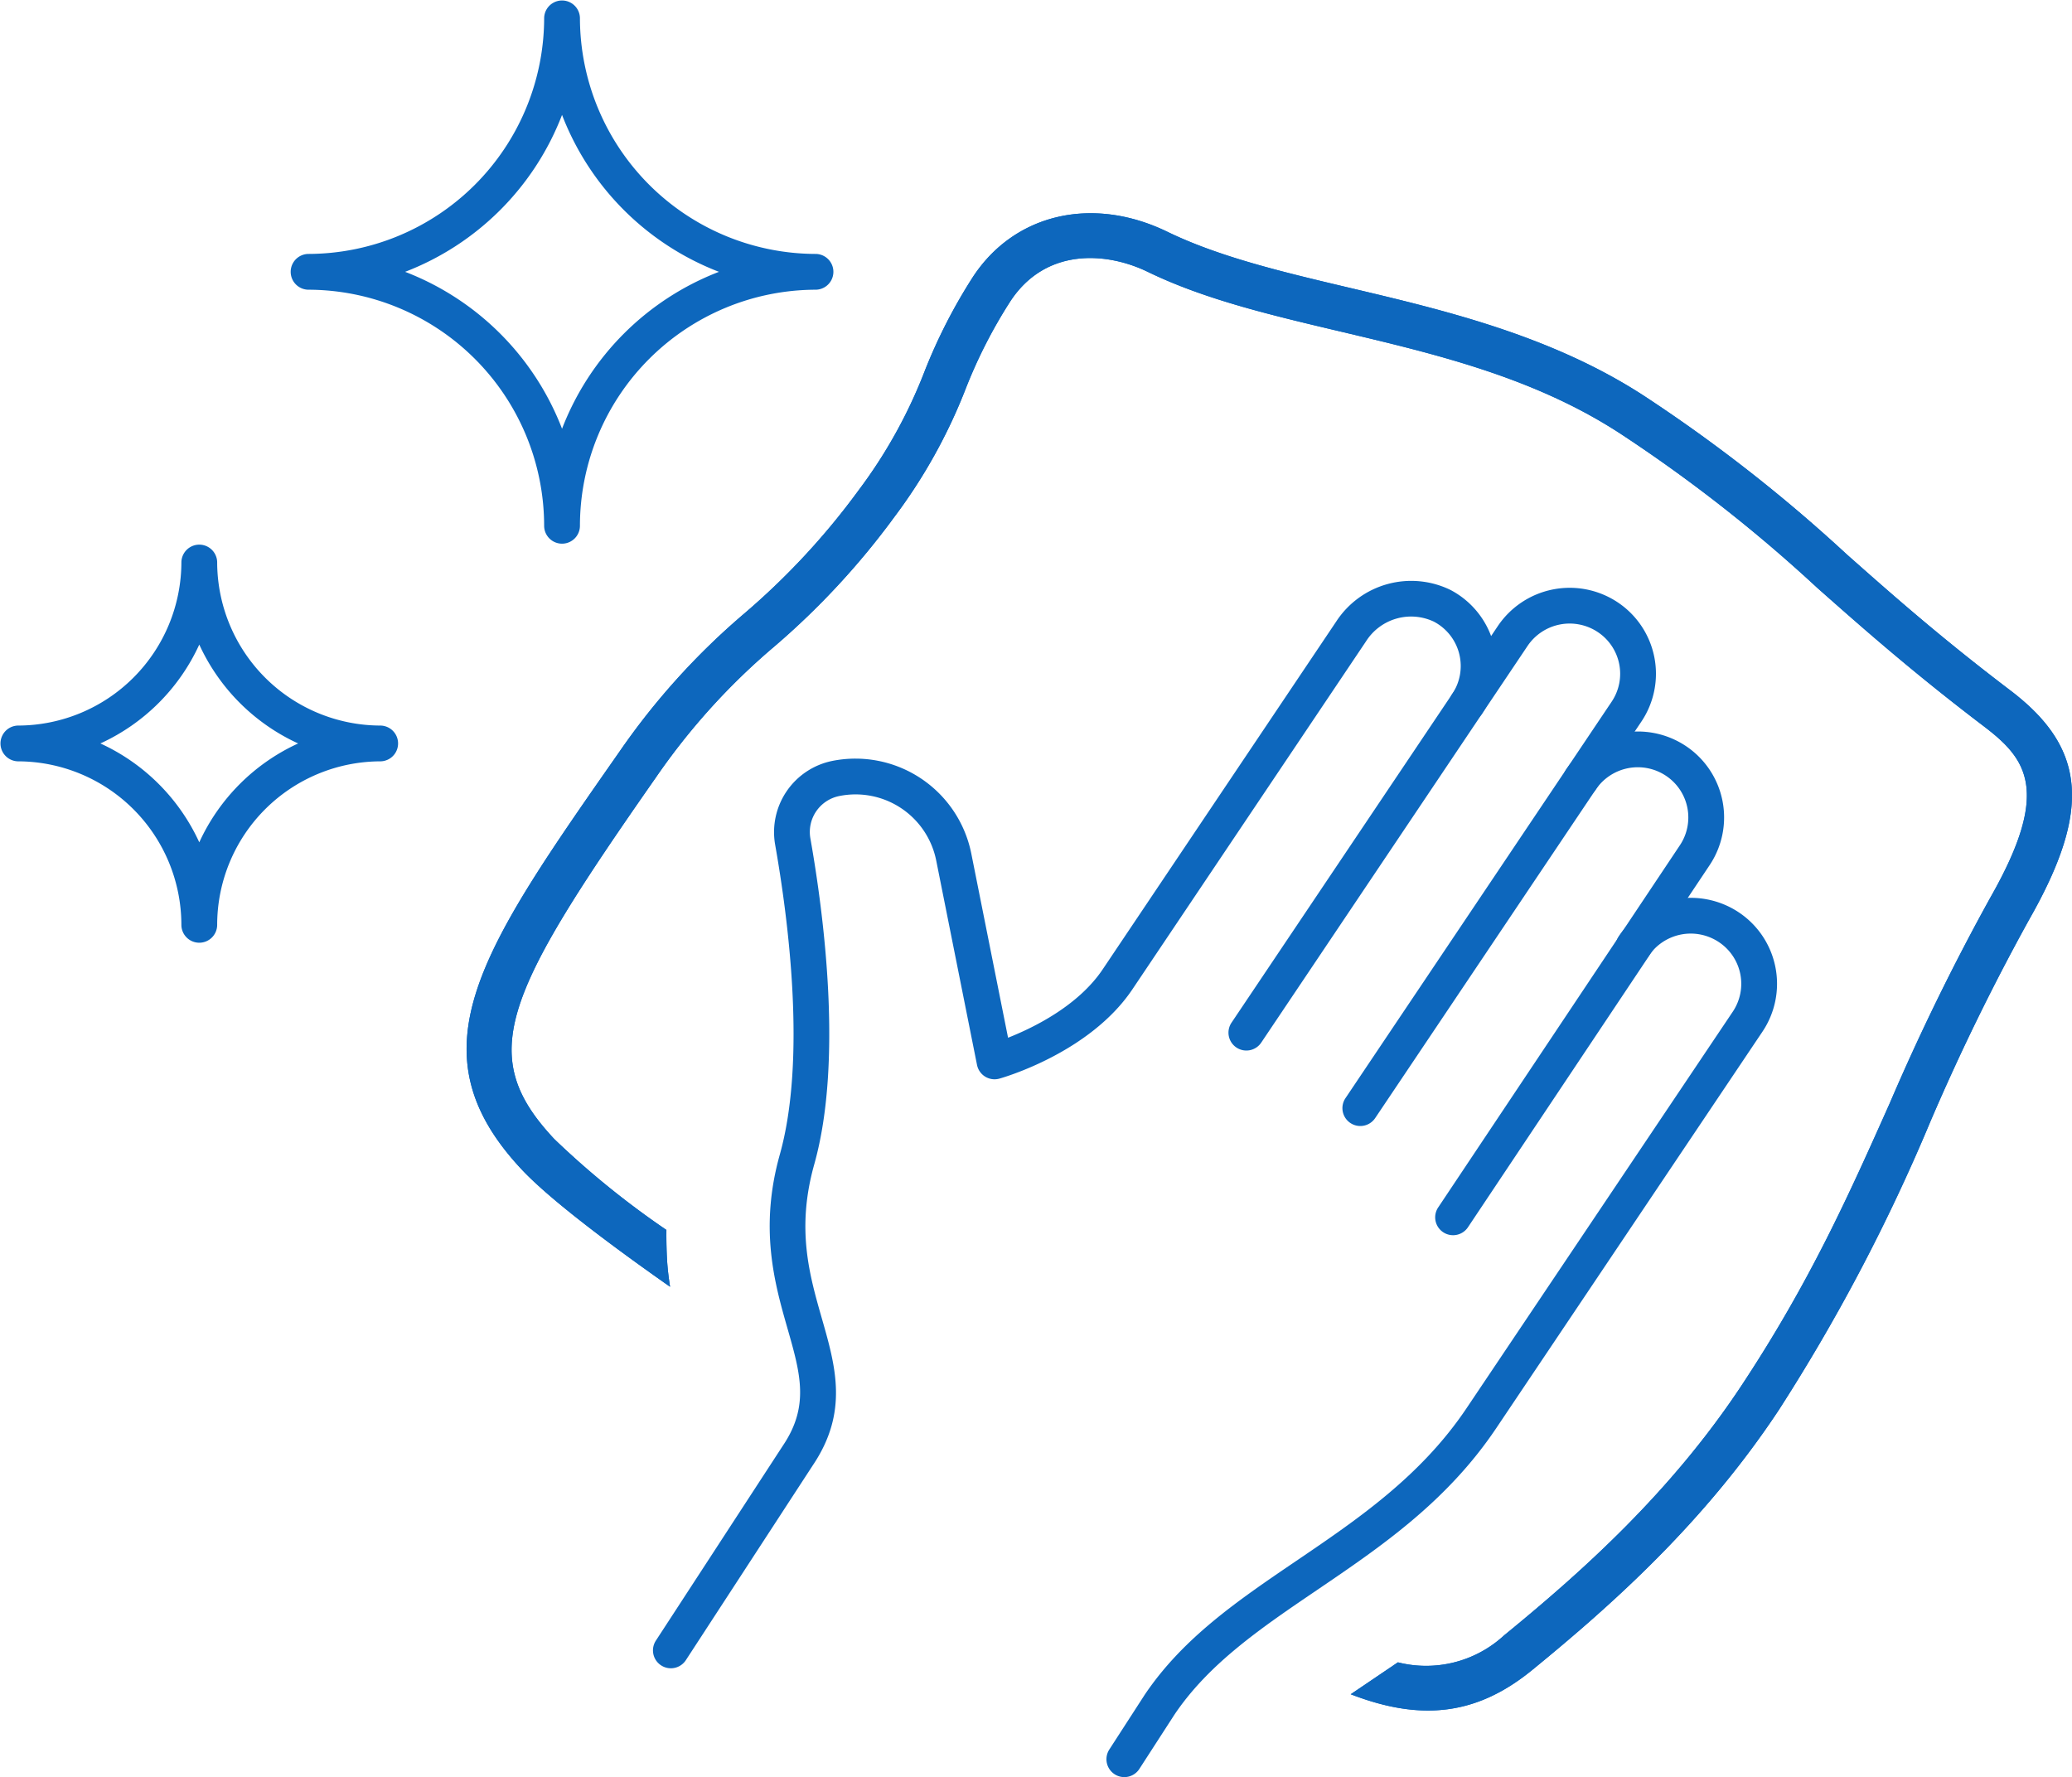
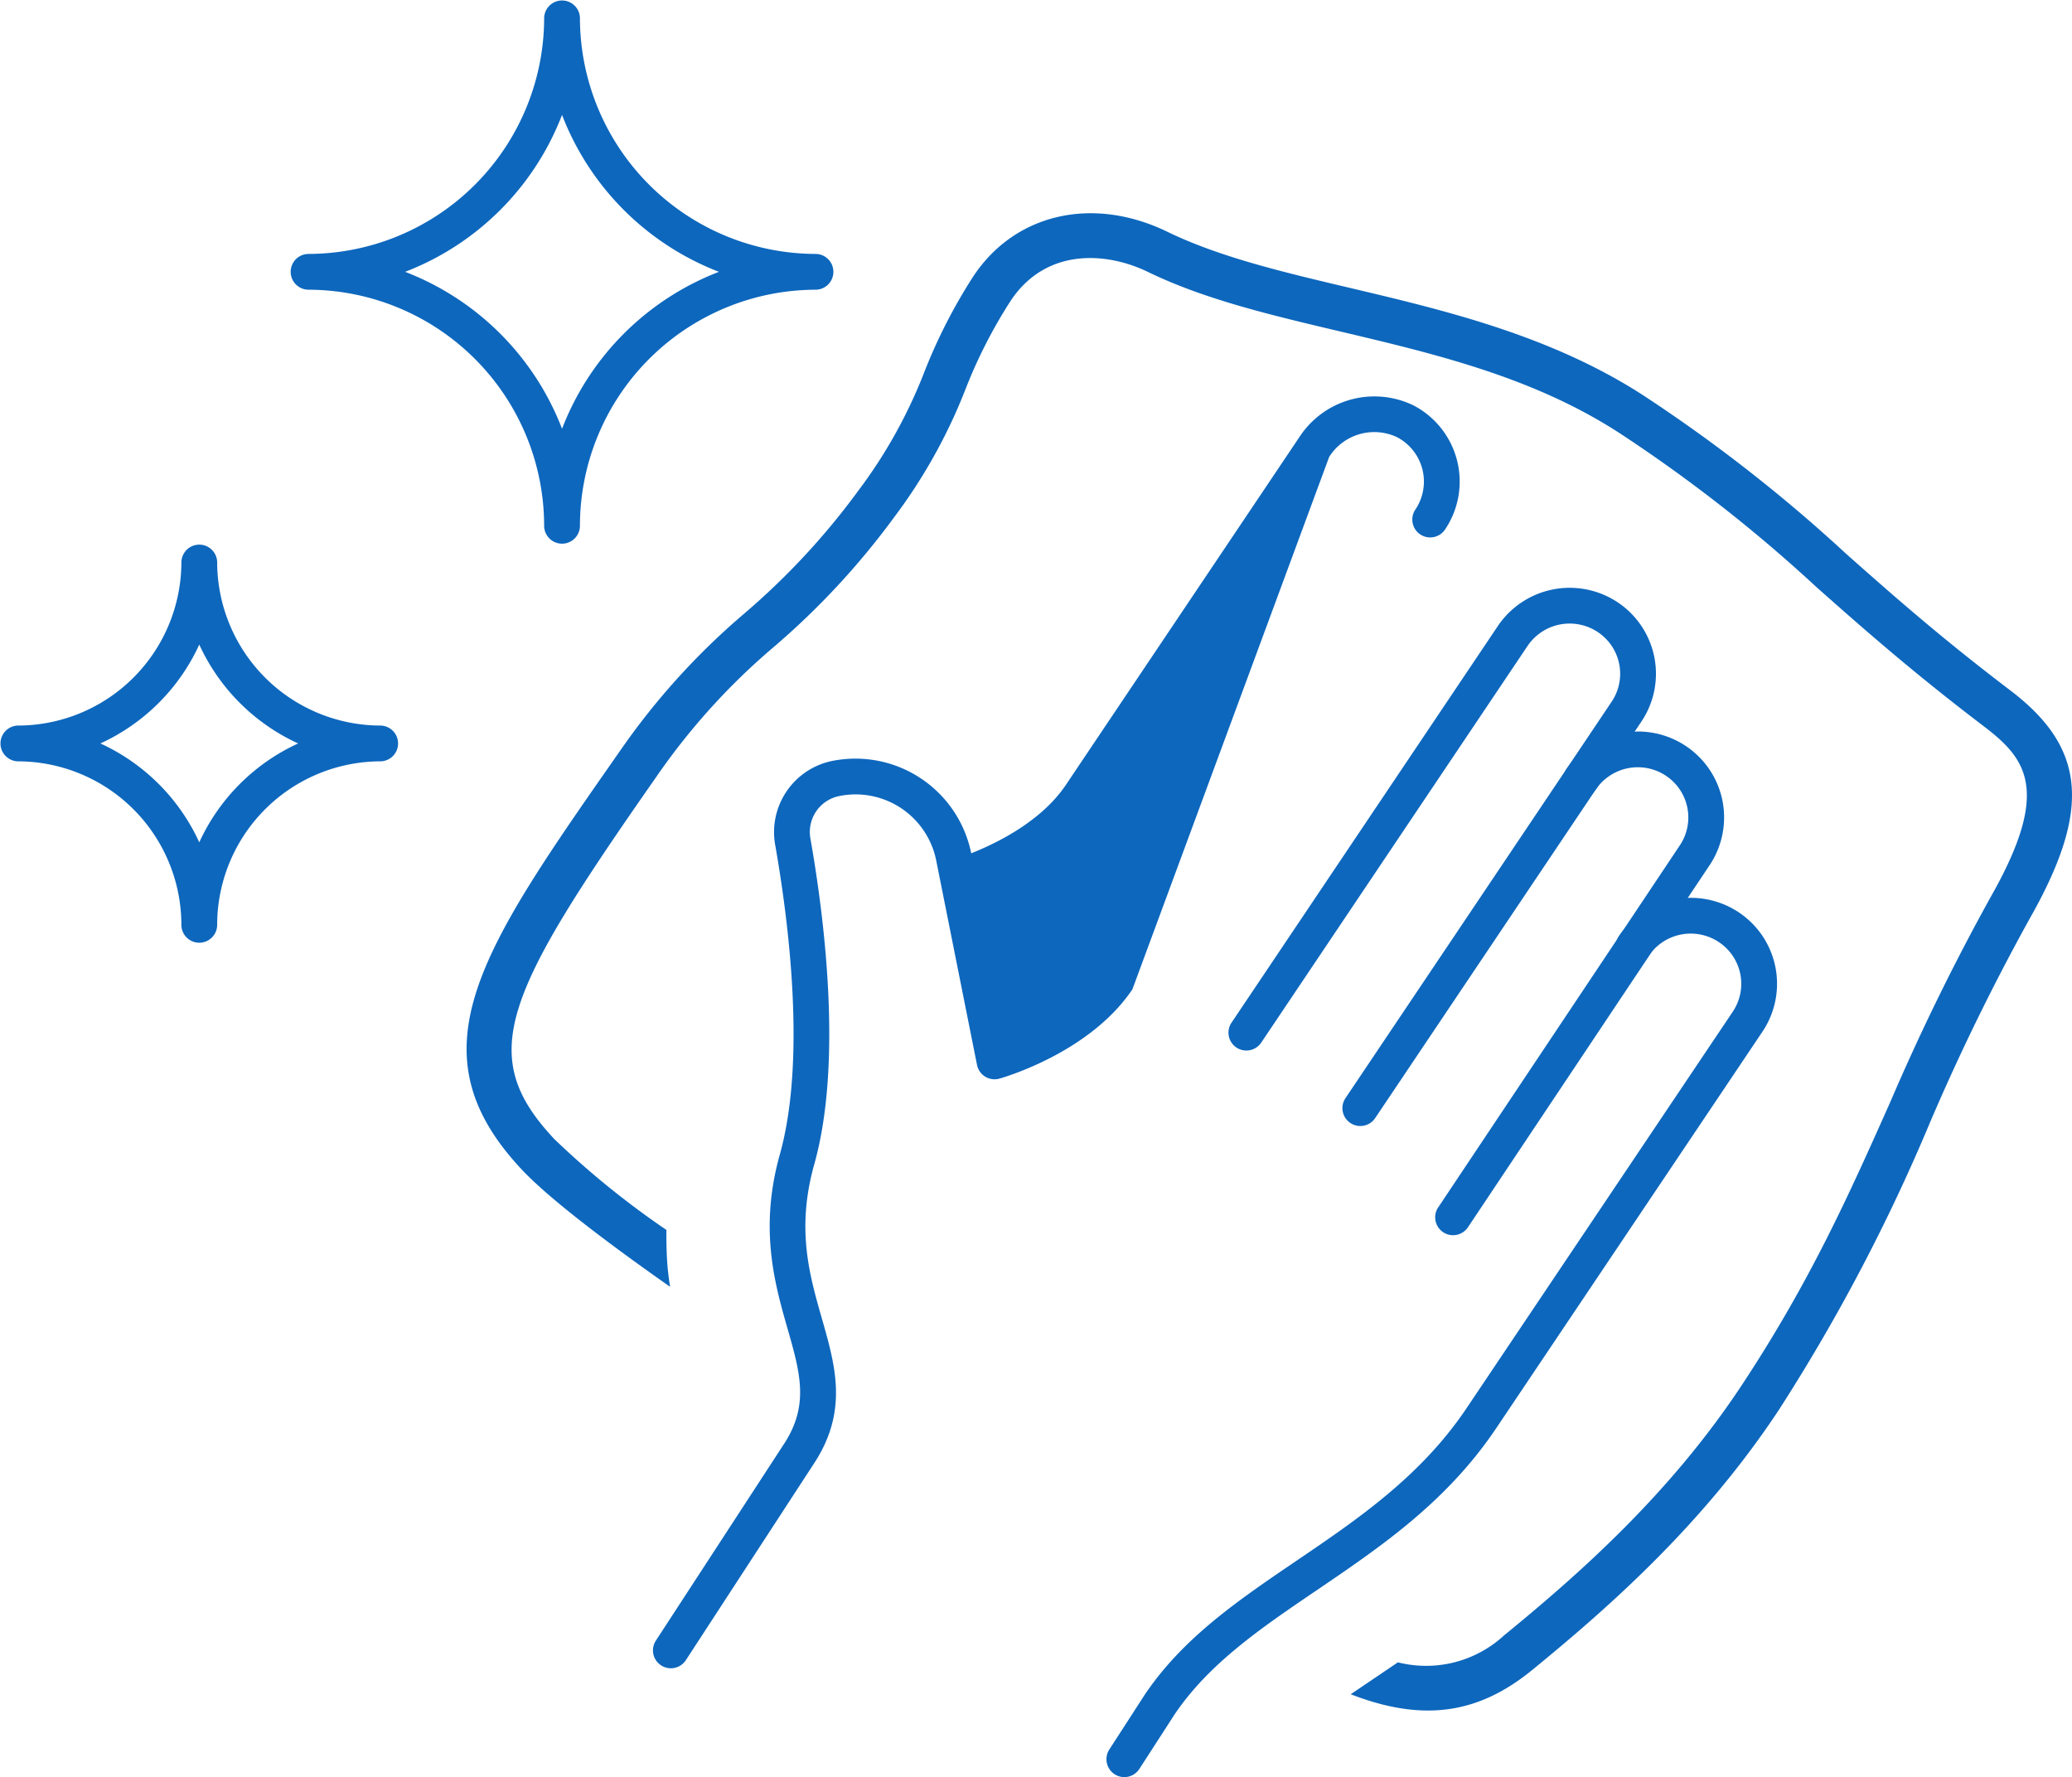
<svg xmlns="http://www.w3.org/2000/svg" id="Layer_1" data-name="Layer 1" viewBox="0 0 157.118 134.753">
  <defs>
    <style>.cls-1{fill:#0D67BD;}</style>
  </defs>
  <title>clean_update</title>
  <path class="cls-1" d="M102.424,128.47c5.421,2.099,9.623,1.542,13.763-1.841,6.095-4.978,13.086-11.217,18.722-19.75a140.319,140.319,0,0,0,11.462-21.815,170.342,170.342,0,0,1,7.528-15.388c4.691-8.258,4.296-12.954-1.458-17.325-5.316-4.039-8.923-7.233-12.411-10.322a117.998,117.998,0,0,0-15.396-12.034c-7.031-4.56-15.12-6.474-22.257-8.161-5.091-1.203-9.9-2.34-13.86-4.261-5.69-2.76-11.624-1.369-14.766,3.465A40.998,40.998,0,0,0,70.1,28.187a37.453,37.453,0,0,1-5.001,9.001,54.725,54.725,0,0,1-8.673,9.345A53.952,53.952,0,0,0,46.967,57.007c-10.554,15.101-15.852,22.68-7.391,31.688,1.8,1.917,5.664,4.97,11.234,8.877-.073-.481-.139-.975-.18-1.412-.096-1.025-.103-2.23-.098-2.899A65.168,65.168,0,0,1,42.041,86.38c-5.973-6.361-3.875-10.878,7.699-27.434a50.425,50.425,0,0,1,8.94-9.892,58.135,58.135,0,0,0,9.14-9.857,40.783,40.783,0,0,0,5.395-9.689,37.469,37.469,0,0,1,3.375-6.626c2.676-4.119,7.303-3.795,10.451-2.265,4.295,2.084,9.279,3.262,14.557,4.51,7.211,1.705,14.66,3.466,21.197,7.706A113.919,113.919,0,0,1,137.785,44.56c3.37,2.983,7.19,6.365,12.61,10.485,3.241,2.462,5.18,4.833.562,12.962a172.528,172.528,0,0,0-7.654,15.637c-3.111,6.973-6.036,13.528-11.215,21.372-5.385,8.151-12.142,14.175-18.04,18.994a8.717,8.717,0,0,1-8.046,2.039Z" />
-   <path class="cls-1" d="M50.87,126.5a1.357,1.357,0,0,1-1.136-2.097l9.647-14.807c2.011-2.996,1.309-5.454.336-8.855-.964-3.37-2.164-7.565-.585-13.193,2.029-7.231.645-17.851-.36-23.537a5.51,5.51,0,0,1,4.355-6.316,8.96,8.96,0,0,1,10.521,7.006l2.792,13.987c1.909-.754,5.313-2.41,7.175-5.184l17.714-26.383a6.789,6.789,0,0,1,8.664-2.385,6.512,6.512,0,0,1,2.381,9.395,1.356,1.356,0,1,1-2.252-1.511,3.8,3.8,0,0,0-1.4-5.486,4.048,4.048,0,0,0-5.141,1.501L85.869,75.017c-3.235,4.816-9.809,6.695-10.088,6.772a1.356,1.356,0,0,1-1.695-1.041L70.989,65.233a6.236,6.236,0,0,0-7.334-4.875,2.781,2.781,0,0,0-2.21,3.181c1.046,5.914,2.475,16.994.301,24.743-1.372,4.887-.379,8.358.581,11.713,1.04,3.636,2.022,7.071-.682,11.099l-9.637,14.791A1.357,1.357,0,0,1,50.87,126.5Z" />
+   <path class="cls-1" d="M50.87,126.5a1.357,1.357,0,0,1-1.136-2.097l9.647-14.807c2.011-2.996,1.309-5.454.336-8.855-.964-3.37-2.164-7.565-.585-13.193,2.029-7.231.645-17.851-.36-23.537a5.51,5.51,0,0,1,4.355-6.316,8.96,8.96,0,0,1,10.521,7.006c1.909-.754,5.313-2.41,7.175-5.184l17.714-26.383a6.789,6.789,0,0,1,8.664-2.385,6.512,6.512,0,0,1,2.381,9.395,1.356,1.356,0,1,1-2.252-1.511,3.8,3.8,0,0,0-1.4-5.486,4.048,4.048,0,0,0-5.141,1.501L85.869,75.017c-3.235,4.816-9.809,6.695-10.088,6.772a1.356,1.356,0,0,1-1.695-1.041L70.989,65.233a6.236,6.236,0,0,0-7.334-4.875,2.781,2.781,0,0,0-2.21,3.181c1.046,5.914,2.475,16.994.301,24.743-1.372,4.887-.379,8.358.581,11.713,1.04,3.636,2.022,7.071-.682,11.099l-9.637,14.791A1.357,1.357,0,0,1,50.87,126.5Z" />
  <path class="cls-1" d="M85.256,134.753a1.357,1.357,0,0,1-1.138-2.093l2.672-4.133c2.912-4.337,7.099-7.178,11.531-10.187,4.629-3.142,9.416-6.392,12.887-11.562l20.186-30.064a3.794,3.794,0,0,0-1.056-5.279,3.848,3.848,0,0,0-5.32,1.051,1.357,1.357,0,1,1-2.252-1.514,6.572,6.572,0,0,1,9.075-1.798,6.509,6.509,0,0,1,1.805,9.052L113.46,108.291c-3.765,5.607-8.772,9.005-13.615,12.293-4.209,2.856-8.184,5.555-10.79,9.436l-2.659,4.113A1.355,1.355,0,0,1,85.256,134.753Z" />
  <path class="cls-1" d="M110.185,93.662a1.356,1.356,0,0,1-1.127-2.11l18.32-27.448a3.795,3.795,0,0,0-1.054-5.282,3.849,3.849,0,0,0-5.32,1.05,1.356,1.356,0,1,1-2.252-1.511,6.569,6.569,0,0,1,9.075-1.799,6.508,6.508,0,0,1,1.805,9.051L111.314,93.059A1.356,1.356,0,0,1,110.185,93.662Z" />
  <path class="cls-1" d="M103.151,85.382a1.356,1.356,0,0,1-1.125-2.113l20.186-30.064a3.795,3.795,0,0,0-1.056-5.279,3.849,3.849,0,0,0-5.32,1.05L95.65,79.04a1.357,1.357,0,1,1-2.252-1.514l20.186-30.062a6.57,6.57,0,0,1,9.075-1.798,6.508,6.508,0,0,1,1.805,9.051L104.278,84.782A1.357,1.357,0,0,1,103.151,85.382Z" />
  <path class="cls-1" d="M15.111,71.484a1.357,1.357,0,0,1-1.357-1.357A12.411,12.411,0,0,0,1.357,57.73a1.357,1.357,0,0,1,0-2.713,12.412,12.412,0,0,0,12.398-12.398,1.357,1.357,0,0,1,2.713,0,12.412,12.412,0,0,0,12.398,12.398,1.357,1.357,0,0,1,0,2.713,12.411,12.411,0,0,0-12.398,12.397A1.357,1.357,0,0,1,15.111,71.484Zm-7.498-15.11a15.208,15.208,0,0,1,7.498,7.497,15.208,15.208,0,0,1,7.498-7.497,15.207,15.207,0,0,1-7.498-7.498A15.207,15.207,0,0,1,7.613,56.373Z" />
  <path class="cls-1" d="M42.619,41.225a1.357,1.357,0,0,1-1.357-1.357,17.919,17.919,0,0,0-17.899-17.9,1.357,1.357,0,0,1,0-2.713A17.919,17.919,0,0,0,41.263,1.357a1.357,1.357,0,0,1,2.713,0A17.919,17.919,0,0,0,61.875,19.255a1.357,1.357,0,0,1,0,2.713,17.919,17.919,0,0,0-17.899,17.9A1.357,1.357,0,0,1,42.619,41.225ZM30.72,20.612a20.724,20.724,0,0,1,11.899,11.9,20.724,20.724,0,0,1,11.899-11.9A20.722,20.722,0,0,1,42.619,8.713,20.722,20.722,0,0,1,30.72,20.612Z" />
-   <path class="cls-1" d="M102.424,128.47c5.421,2.099,9.623,1.542,13.763-1.841,6.095-4.978,13.086-11.217,18.722-19.75a140.319,140.319,0,0,0,11.462-21.815,170.342,170.342,0,0,1,7.528-15.388c4.691-8.258,4.296-12.954-1.458-17.325-5.316-4.039-8.923-7.233-12.411-10.322a117.998,117.998,0,0,0-15.396-12.034c-7.031-4.56-15.12-6.474-22.257-8.161-5.091-1.203-9.9-2.34-13.86-4.261-5.69-2.76-11.624-1.369-14.766,3.465A40.998,40.998,0,0,0,70.1,28.187a37.453,37.453,0,0,1-5.001,9.001,54.725,54.725,0,0,1-8.673,9.345A53.952,53.952,0,0,0,46.967,57.007c-10.554,15.101-15.852,22.68-7.391,31.688,1.8,1.917,5.664,4.97,11.234,8.877-.073-.481-.139-.975-.18-1.412-.096-1.025-.103-2.23-.098-2.899A65.168,65.168,0,0,1,42.041,86.38c-5.973-6.361-3.875-10.878,7.699-27.434a50.425,50.425,0,0,1,8.94-9.892,58.135,58.135,0,0,0,9.14-9.857,40.783,40.783,0,0,0,5.395-9.689,37.469,37.469,0,0,1,3.375-6.626c2.676-4.119,7.303-3.795,10.451-2.265,4.295,2.084,9.279,3.262,14.557,4.51,7.211,1.705,14.66,3.466,21.197,7.706A113.919,113.919,0,0,1,137.785,44.56c3.37,2.983,7.19,6.365,12.61,10.485,3.241,2.462,5.18,4.833.562,12.962a172.528,172.528,0,0,0-7.654,15.637c-3.111,6.973-6.036,13.528-11.215,21.372-5.385,8.151-12.142,14.175-18.04,18.994a8.717,8.717,0,0,1-8.046,2.039Z" />
</svg>